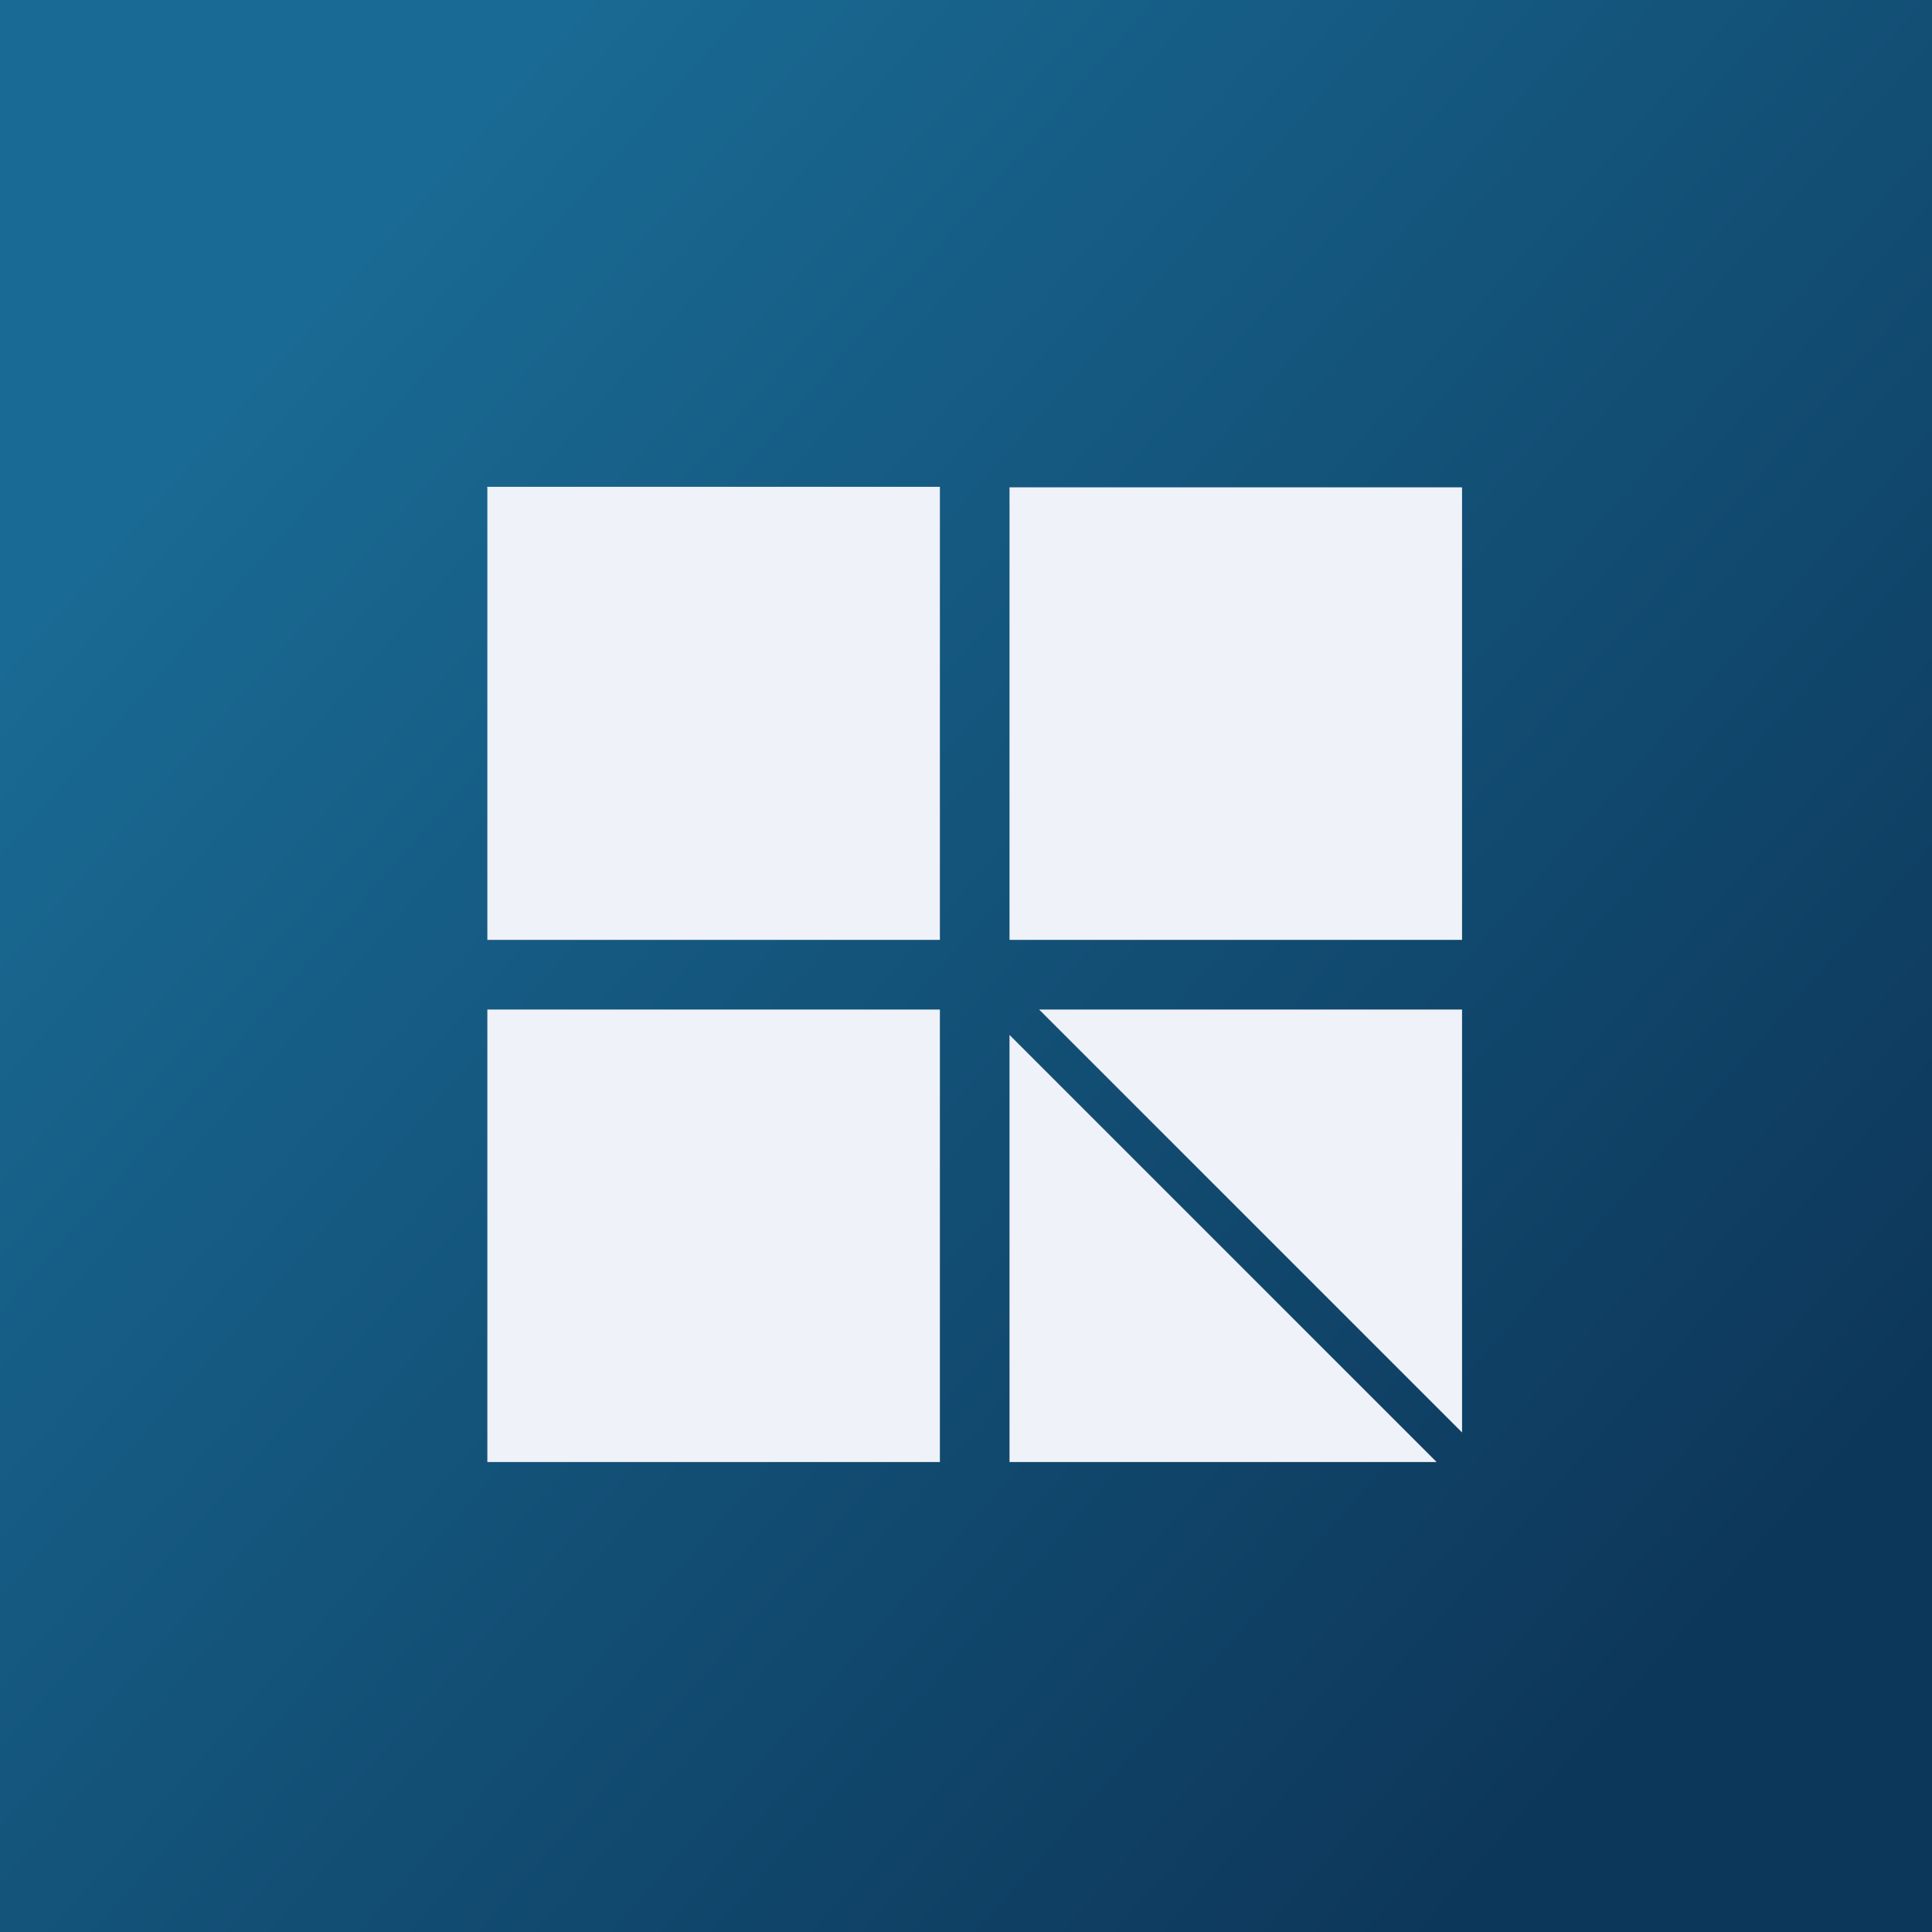
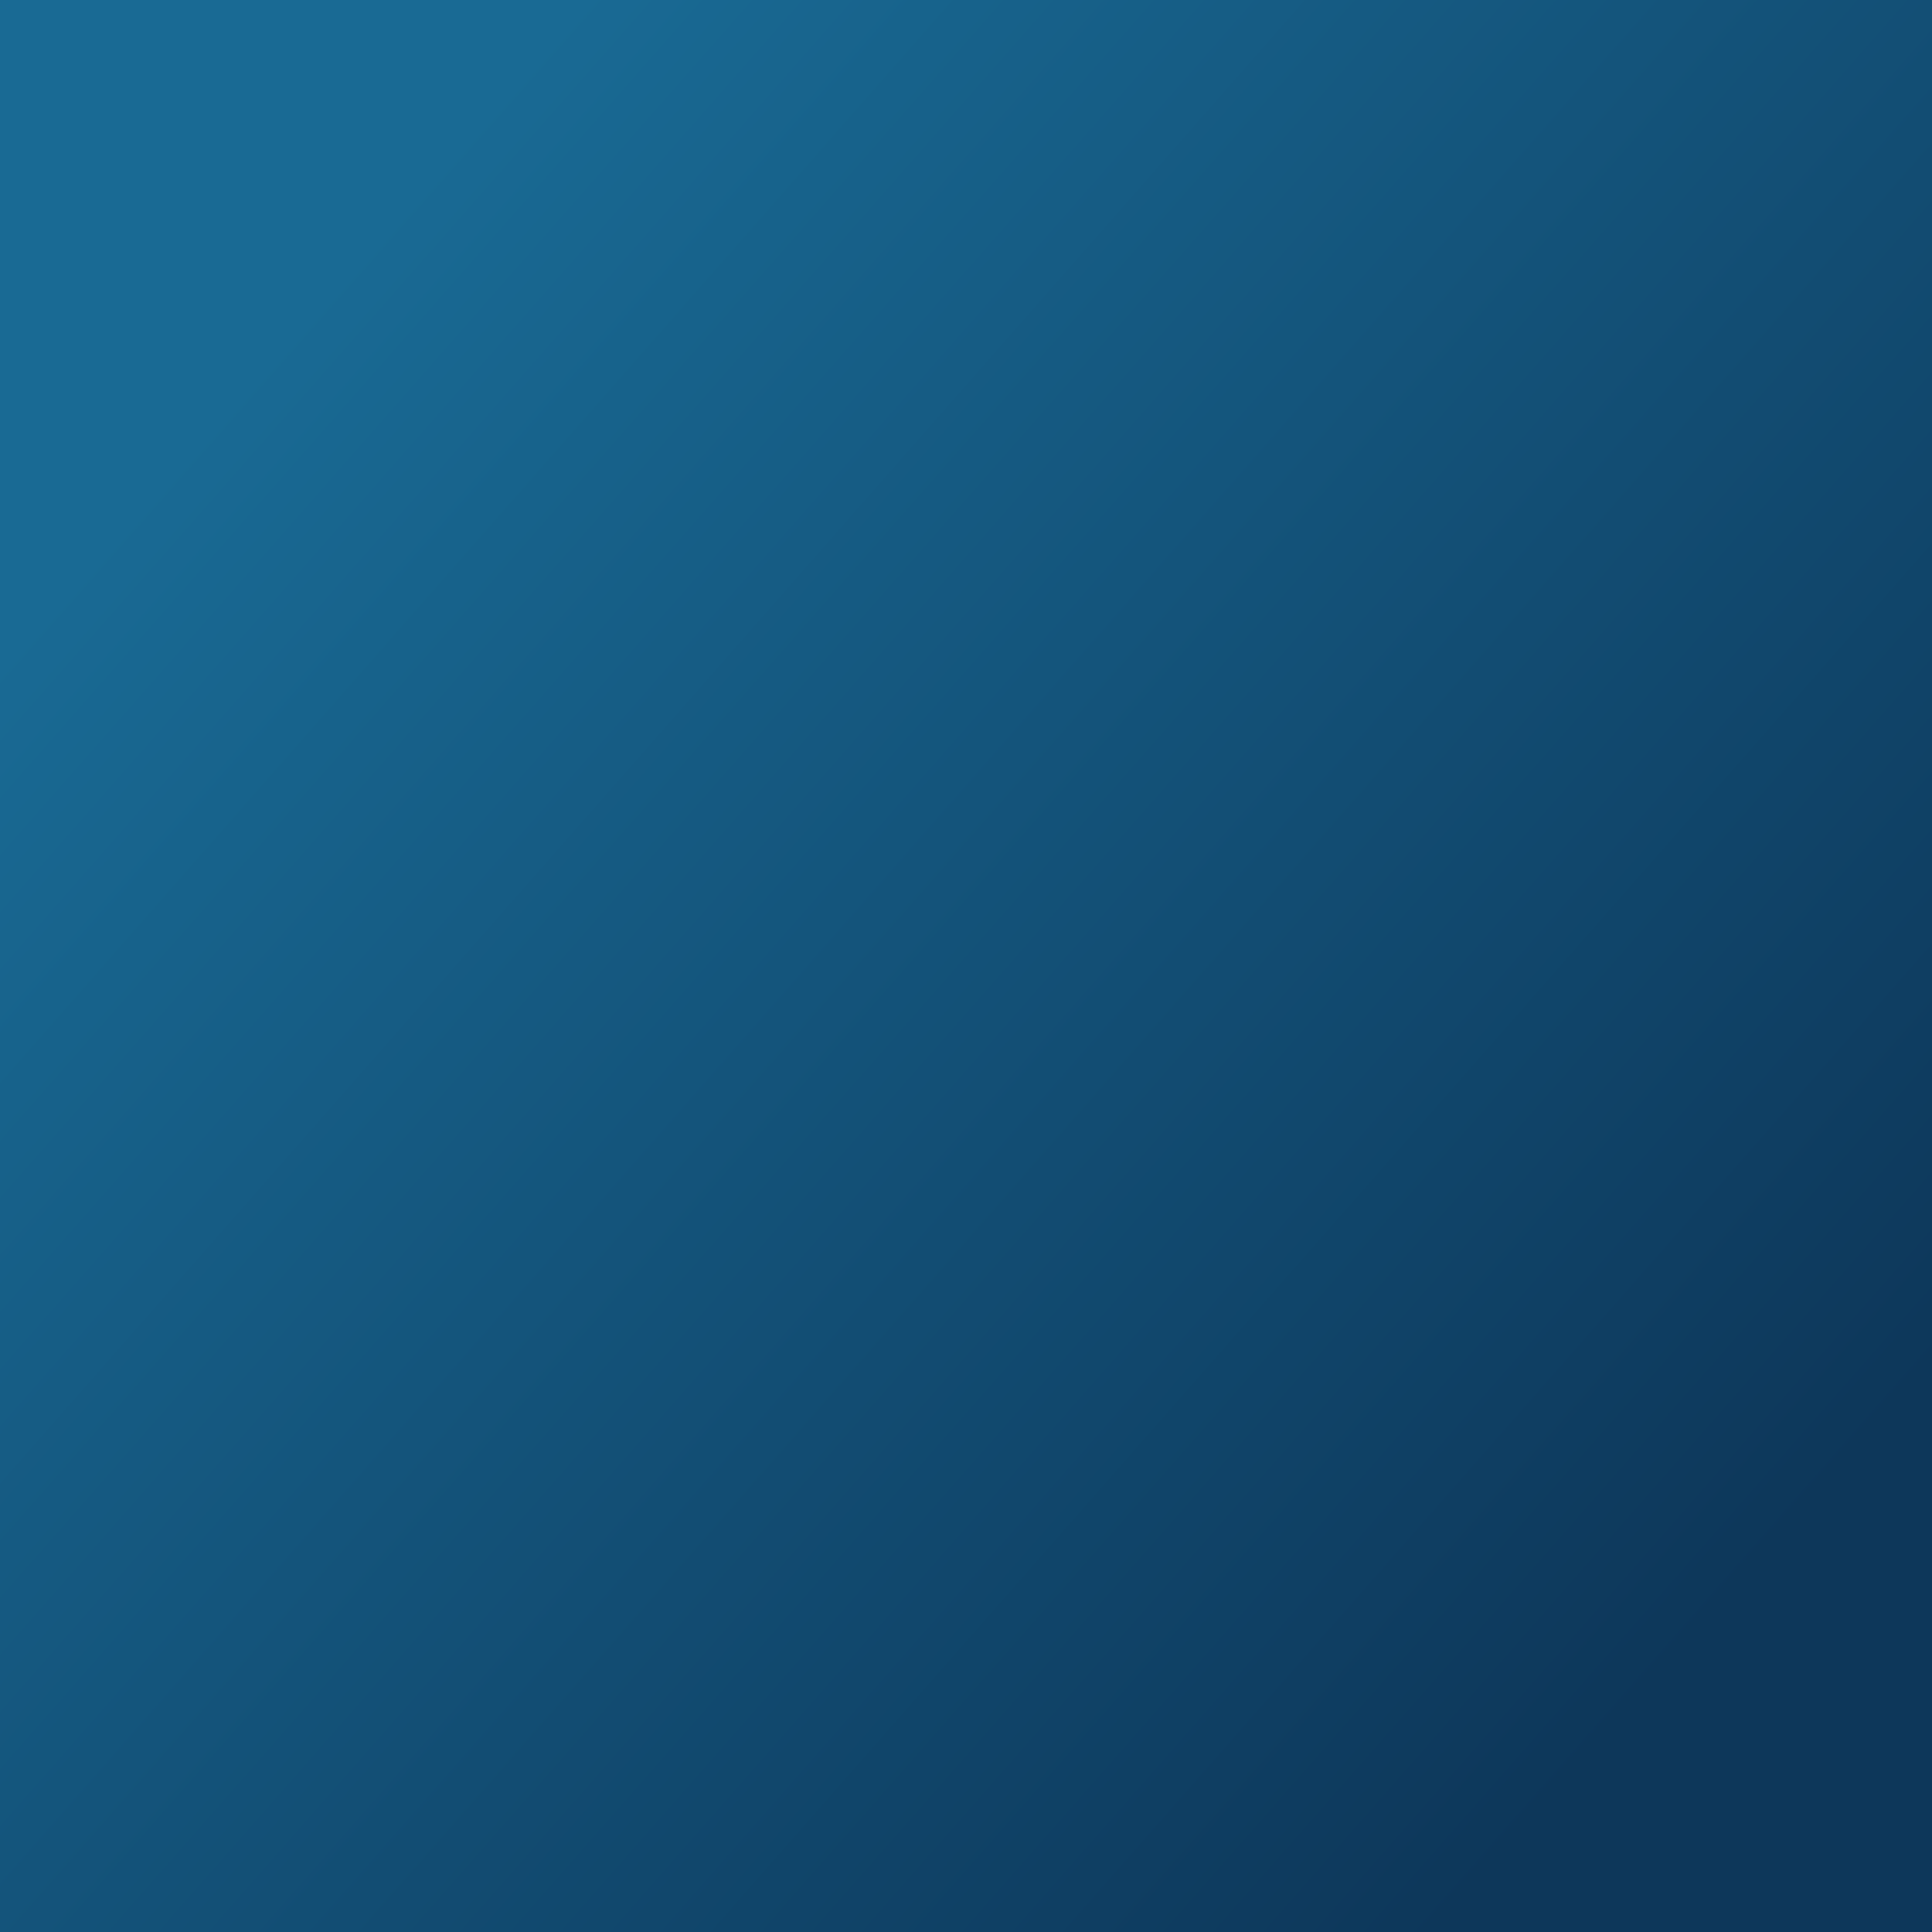
<svg xmlns="http://www.w3.org/2000/svg" viewBox="0 0 55.5 55.5">
  <rect x="0" y="0" width="55.5" height="55.5" fill="#808080" stroke="none" />
  <path d="M 0,0 H 55.5 V 55.5 H 0 Z" fill="url(#a)" />
-   <path d="M 13.99,13.985 H 27 V 27 H 14 V 14 Z M 14,29 H 27 V 42 H 14 V 29 Z M 42,14 H 29 V 27 H 42 V 14 Z M 42,29 H 29.85 L 42,41.15 V 29 Z M 29,42 H 41.27 L 29,29.73 V 42 Z" fill="rgb(239, 242, 248)" />
  <defs>
    <linearGradient id="a" x1="6" x2="47.5" y1="12" y2="48.5" gradientUnits="userSpaceOnUse">
      <stop stop-color="rgb(25, 106, 148)" offset="0" />
      <stop stop-color="rgb(13, 55, 90)" offset="1" />
    </linearGradient>
  </defs>
</svg>